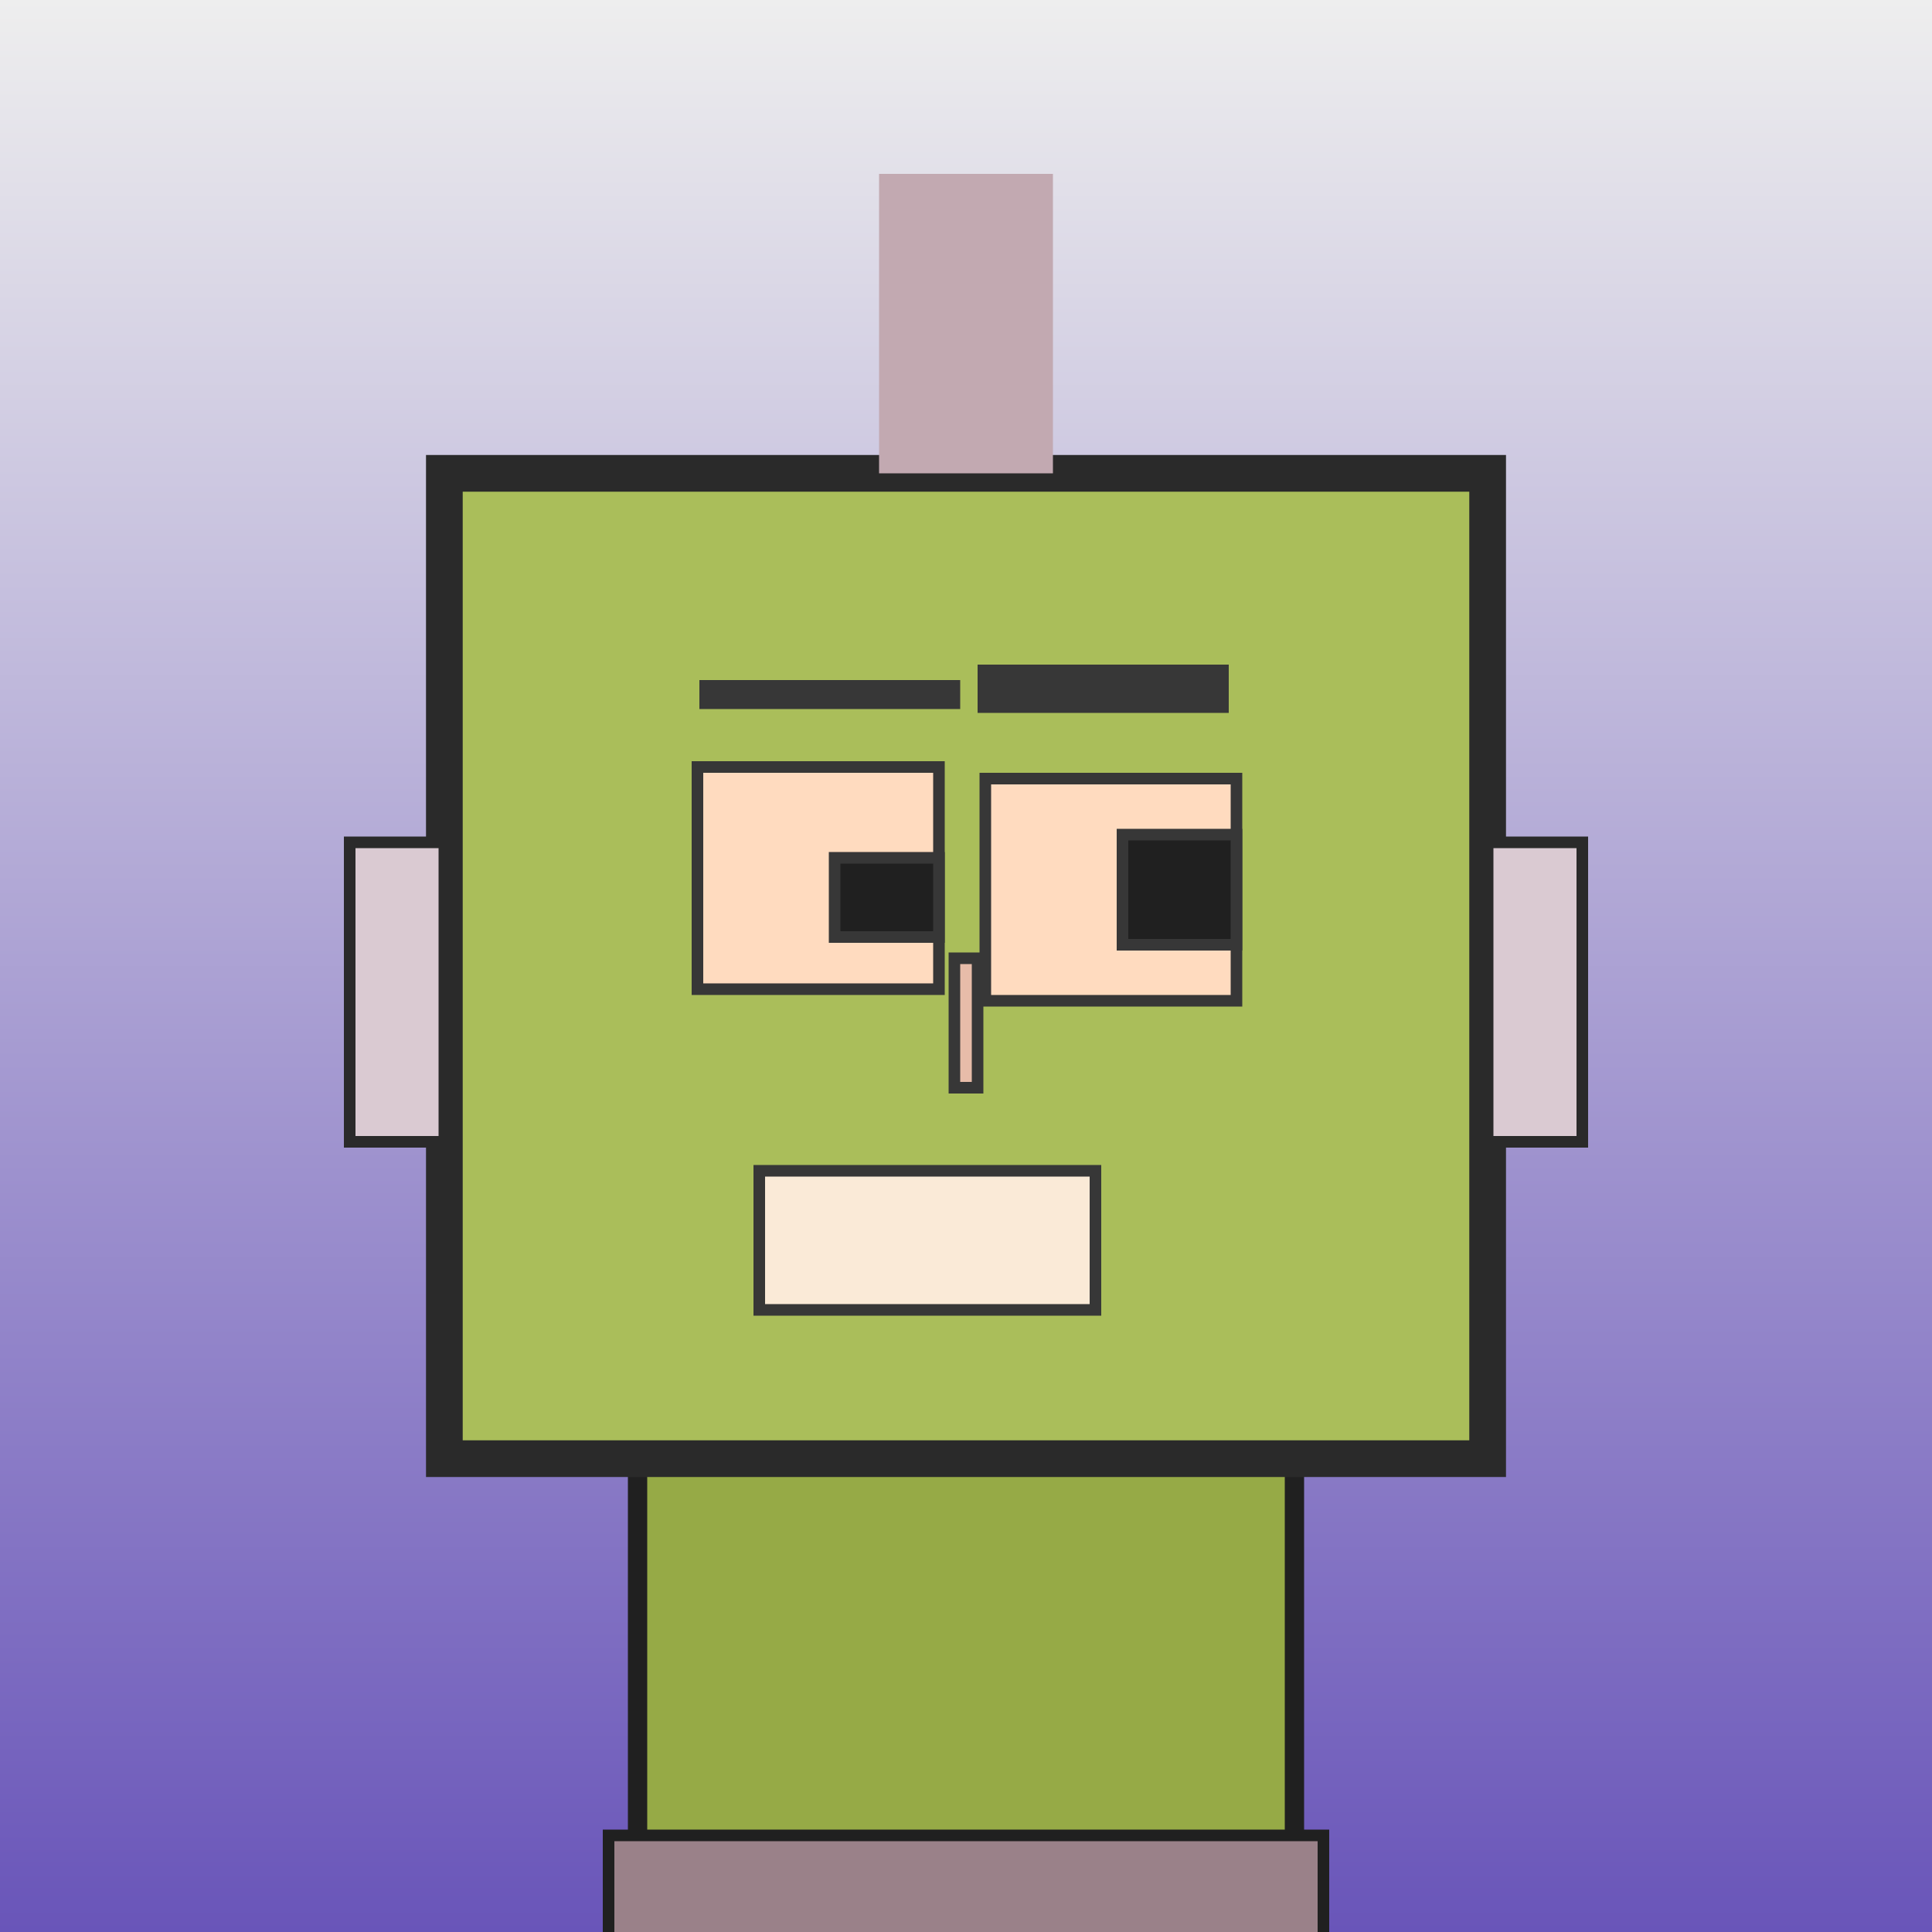
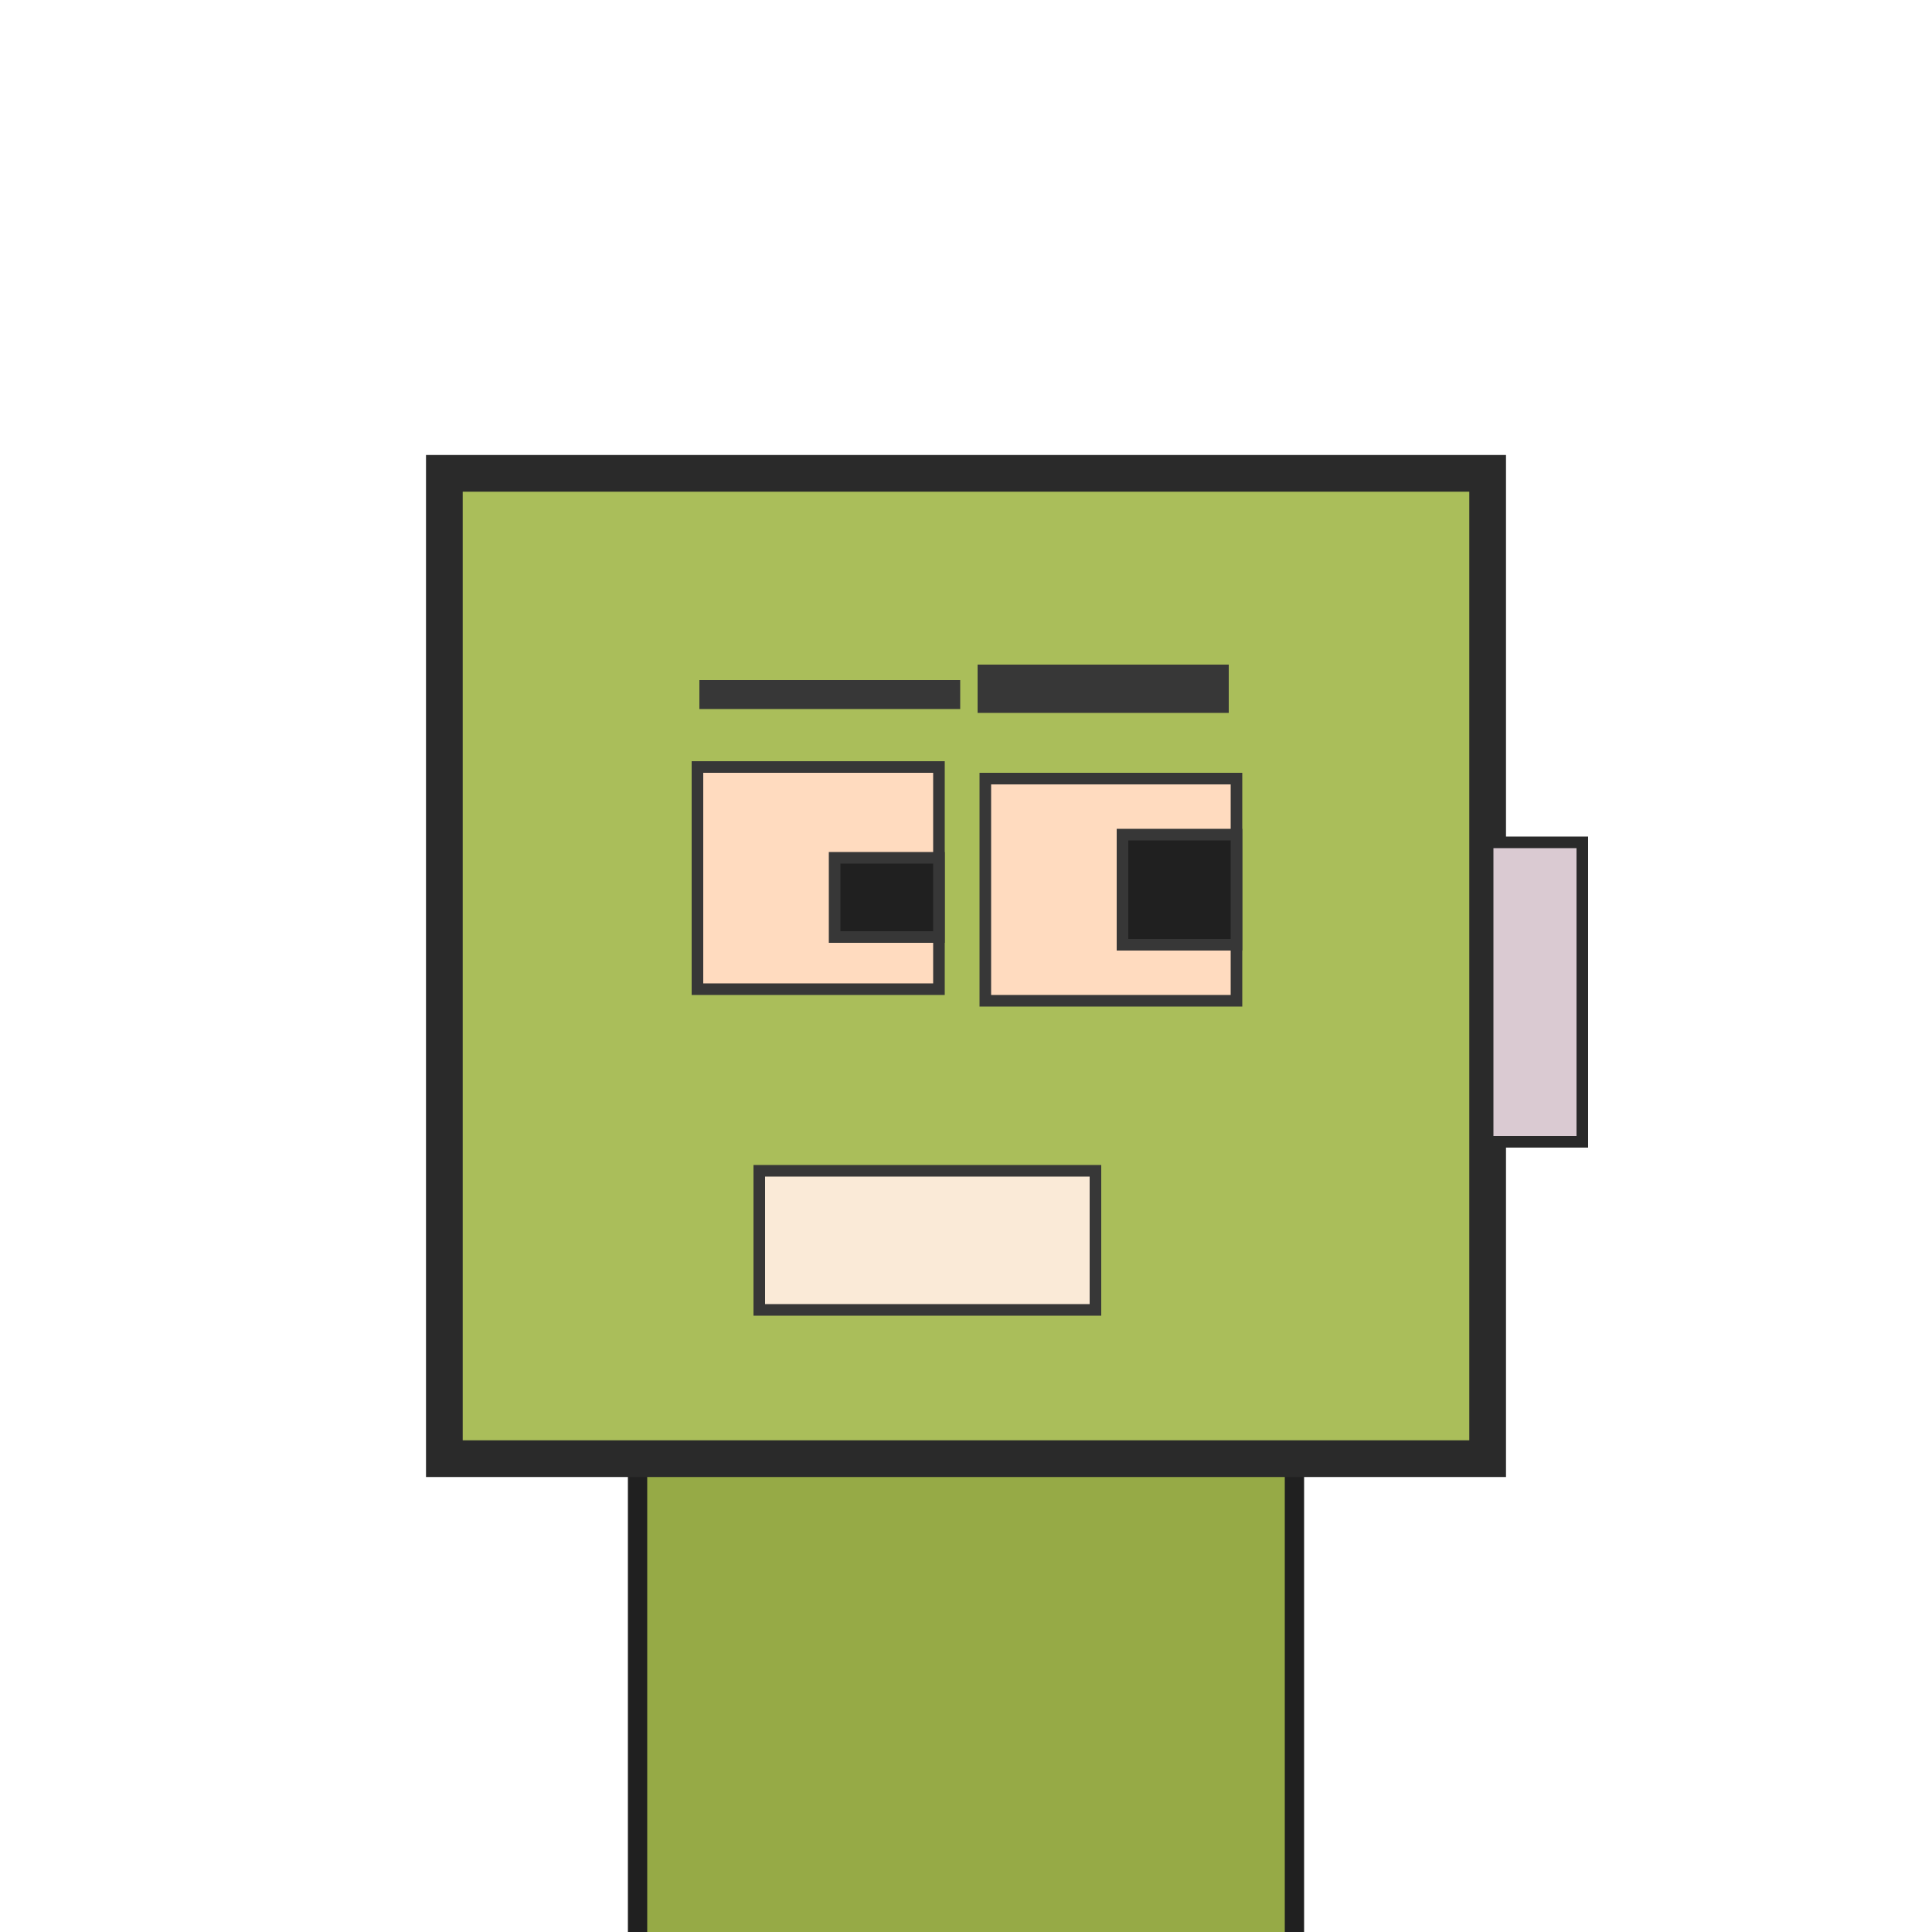
<svg xmlns="http://www.w3.org/2000/svg" viewBox="0 0 1000 1000">
  <defs>
    <linearGradient gradientUnits="userSpaceOnUse" x1="500" y1="0" x2="500" y2="1000" id="bkStyle">
      <stop offset="0" style="stop-color: #eeeeee" />
      <stop offset="1" style="stop-color: rgb(105, 85, 185)" />
    </linearGradient>
  </defs>
-   <rect id="background" width="1000" height="1000" style="fill: url(#bkStyle);" onclick="background.style.fill='rgba(0,0,0,0)'" />
  <rect x="330" y="755" width="340" height="255" style="fill: rgb(150, 170, 70); stroke-width: 10px; stroke: rgb(32, 32, 32);" />
  <rect x="230" y="245" width="540" height="510" style="fill: rgb(170, 190, 90); stroke-width: 19px; stroke: rgb(42, 42, 42);" />
  <rect x="361" y="397" width="125" height="115" style="fill: rgb(262, 219, 191); stroke-width: 6px; stroke: rgb(55, 55, 55);" />
  <rect x="510" y="403" width="130" height="115" style="fill: rgb(262, 219, 191); stroke-width: 6px; stroke: rgb(55, 55, 55);" />
  <rect x="432" y="444" width="54" height="41" style="fill: rgb(32,32,32); stroke-width: 6px; stroke: rgb(55,55,55);" />
  <rect x="581" y="432" width="59" height="57" style="fill: rgb(32,32,32); stroke-width: 6px; stroke: rgb(55,55,55);" />
-   <rect x="494" y="496" width="12" height="67" style="fill: rgb(231, 188, 169); stroke-width: 6px; stroke: rgb(55, 55, 55);" />
-   <rect x="181" y="436" width="49" height="155" style="fill: rgb(218, 202, 210); stroke-width: 6px; stroke: rgb(42, 42, 42);" />
  <rect x="770" y="436" width="49" height="155" style="fill: rgb(218, 202, 210); stroke-width: 6px; stroke: rgb(42, 42, 42);" />
  <rect x="362" y="352" width="135" height="15" style="fill: rgb(55, 55, 55); stroke-width: 0px; stroke: rgb(0, 0, 0);" />
  <rect x="506" y="344" width="130" height="25" style="fill: rgb(55, 55, 55); stroke-width: 0px; stroke: rgb(0, 0, 0);" />
  <rect x="393" y="606" width="174" height="72" style="fill: rgb(250, 234, 215); stroke-width: 6px; stroke: rgb(55, 55, 55);" />
-   <rect x="455" y="90" width="90" height="155" style="fill: rgb(194, 169, 177); stroke-width: 0px; stroke: rgb(0, 0, 0);" />
-   <rect x="315" y="950" width="370" height="62" style="fill: rgb(154, 129, 137); stroke-width: 6px; stroke: rgb(32, 32, 32);" />
</svg>